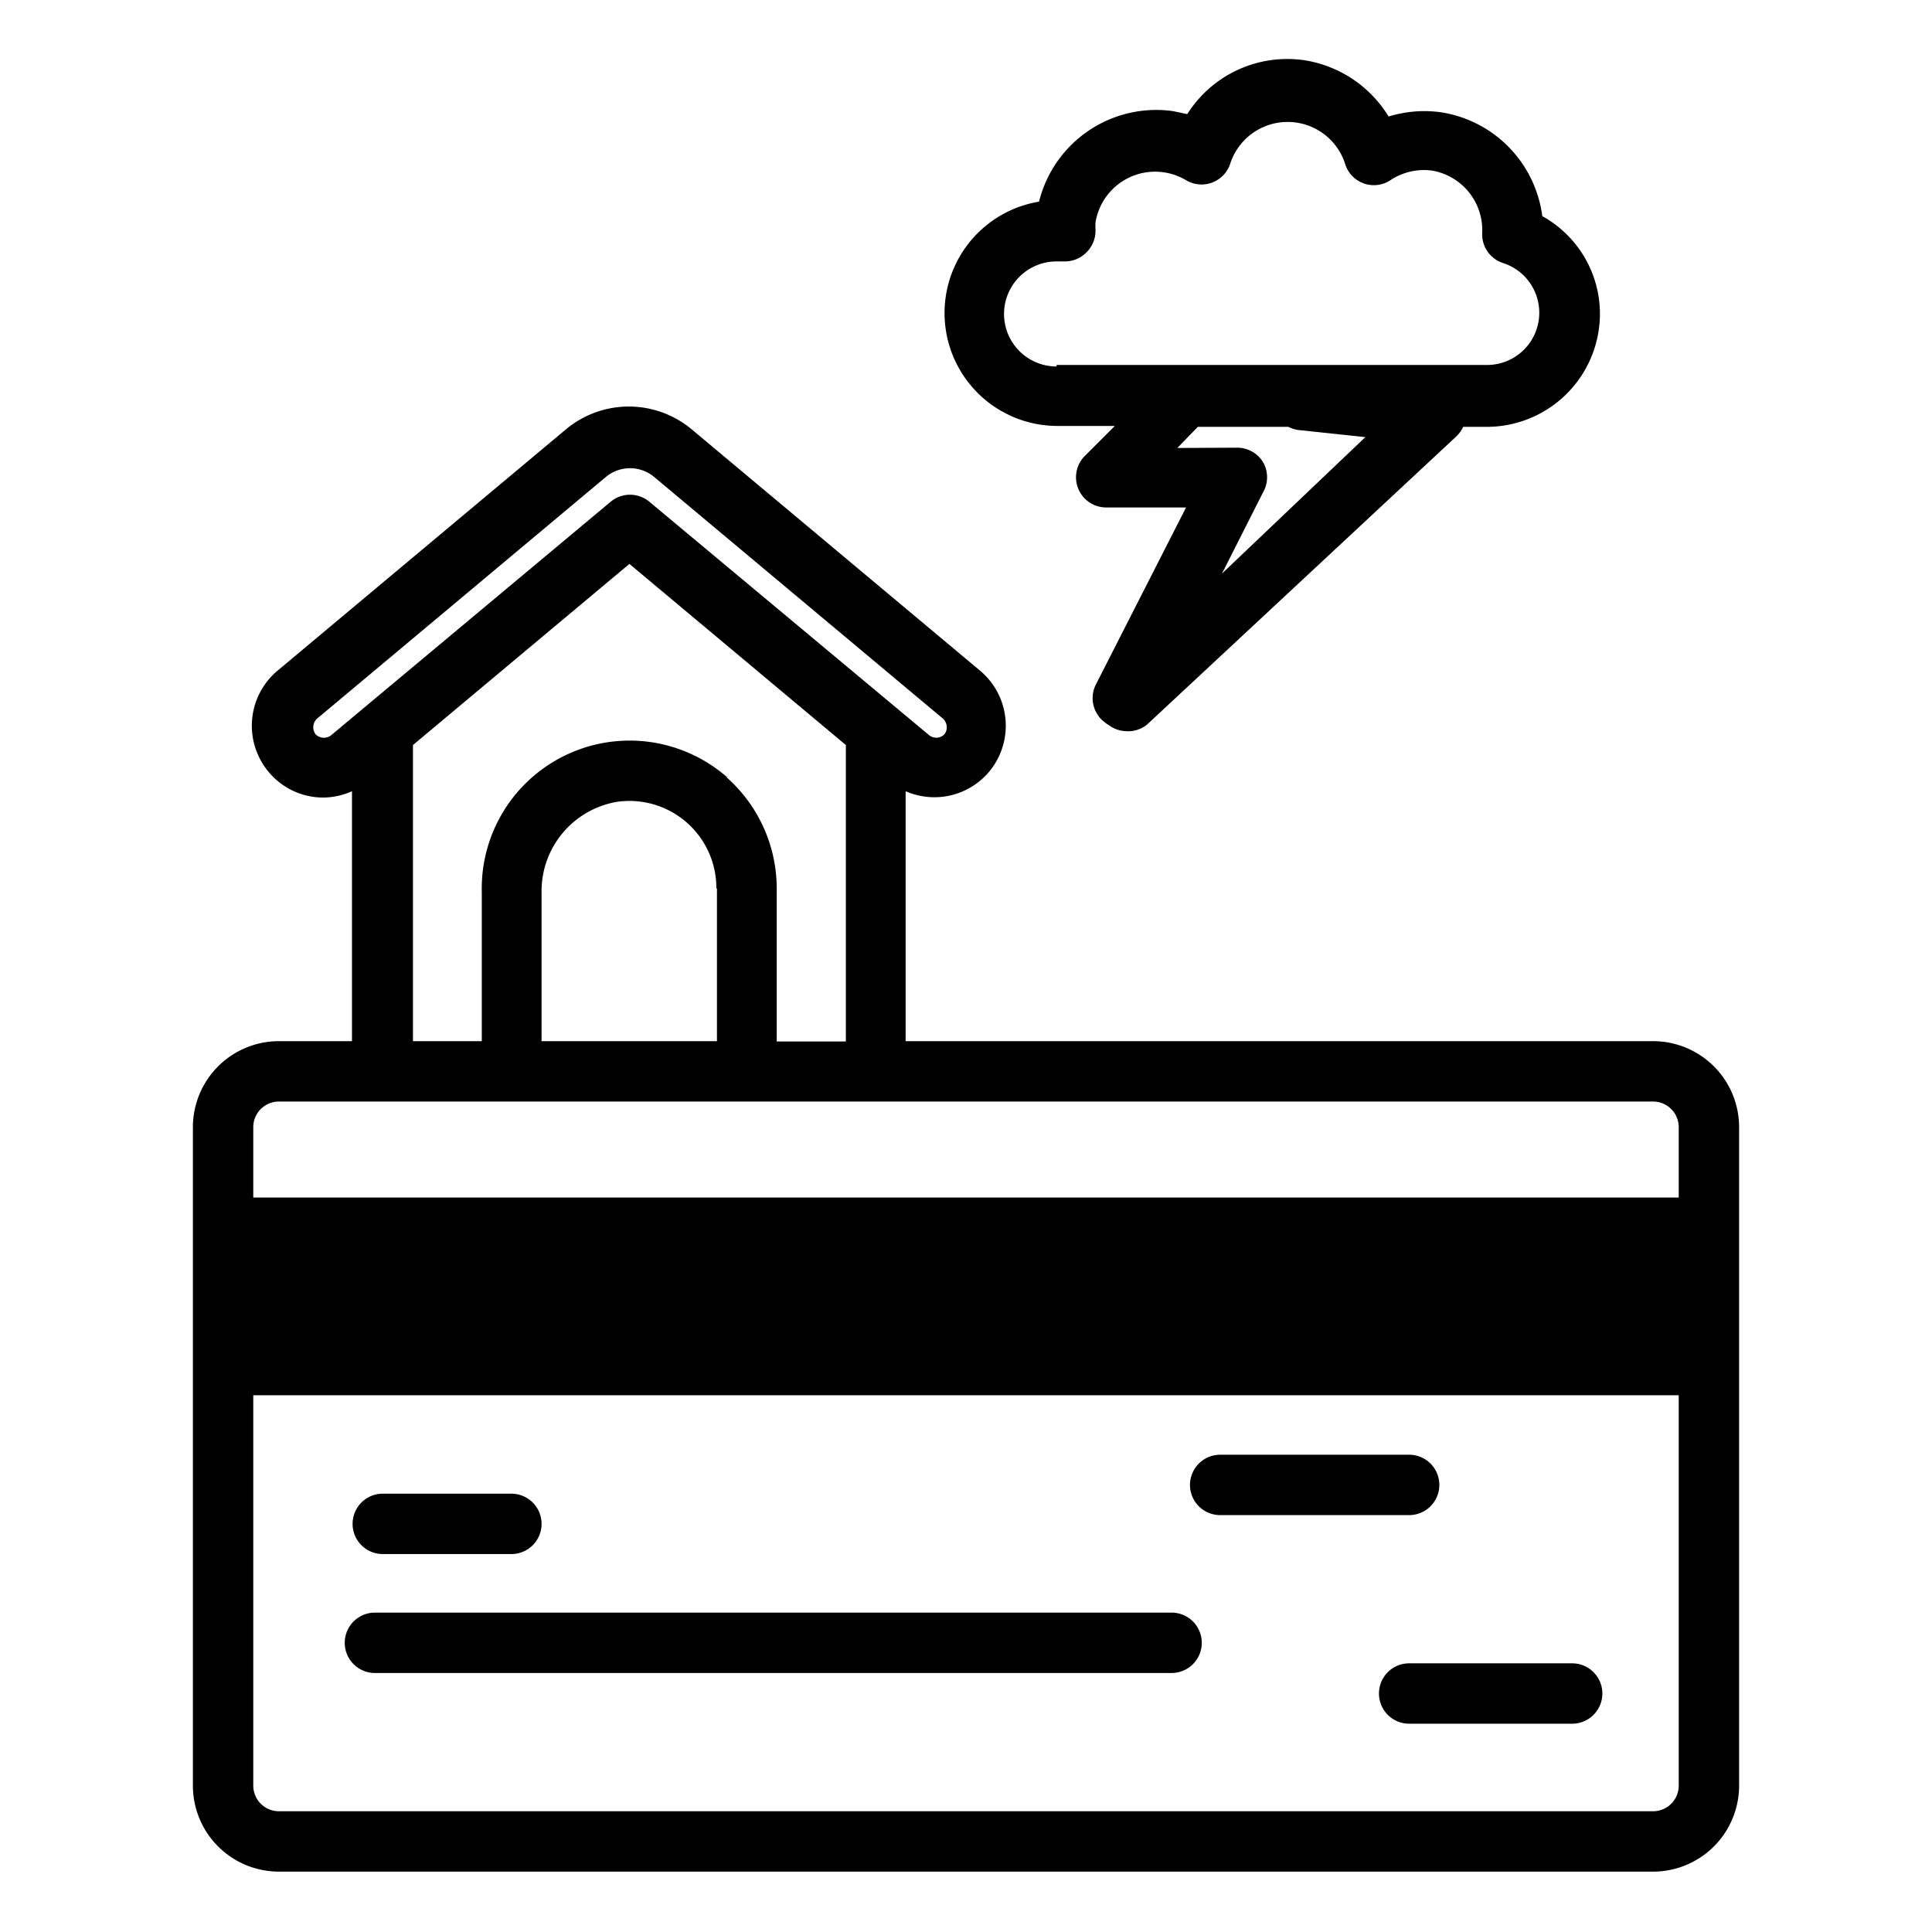
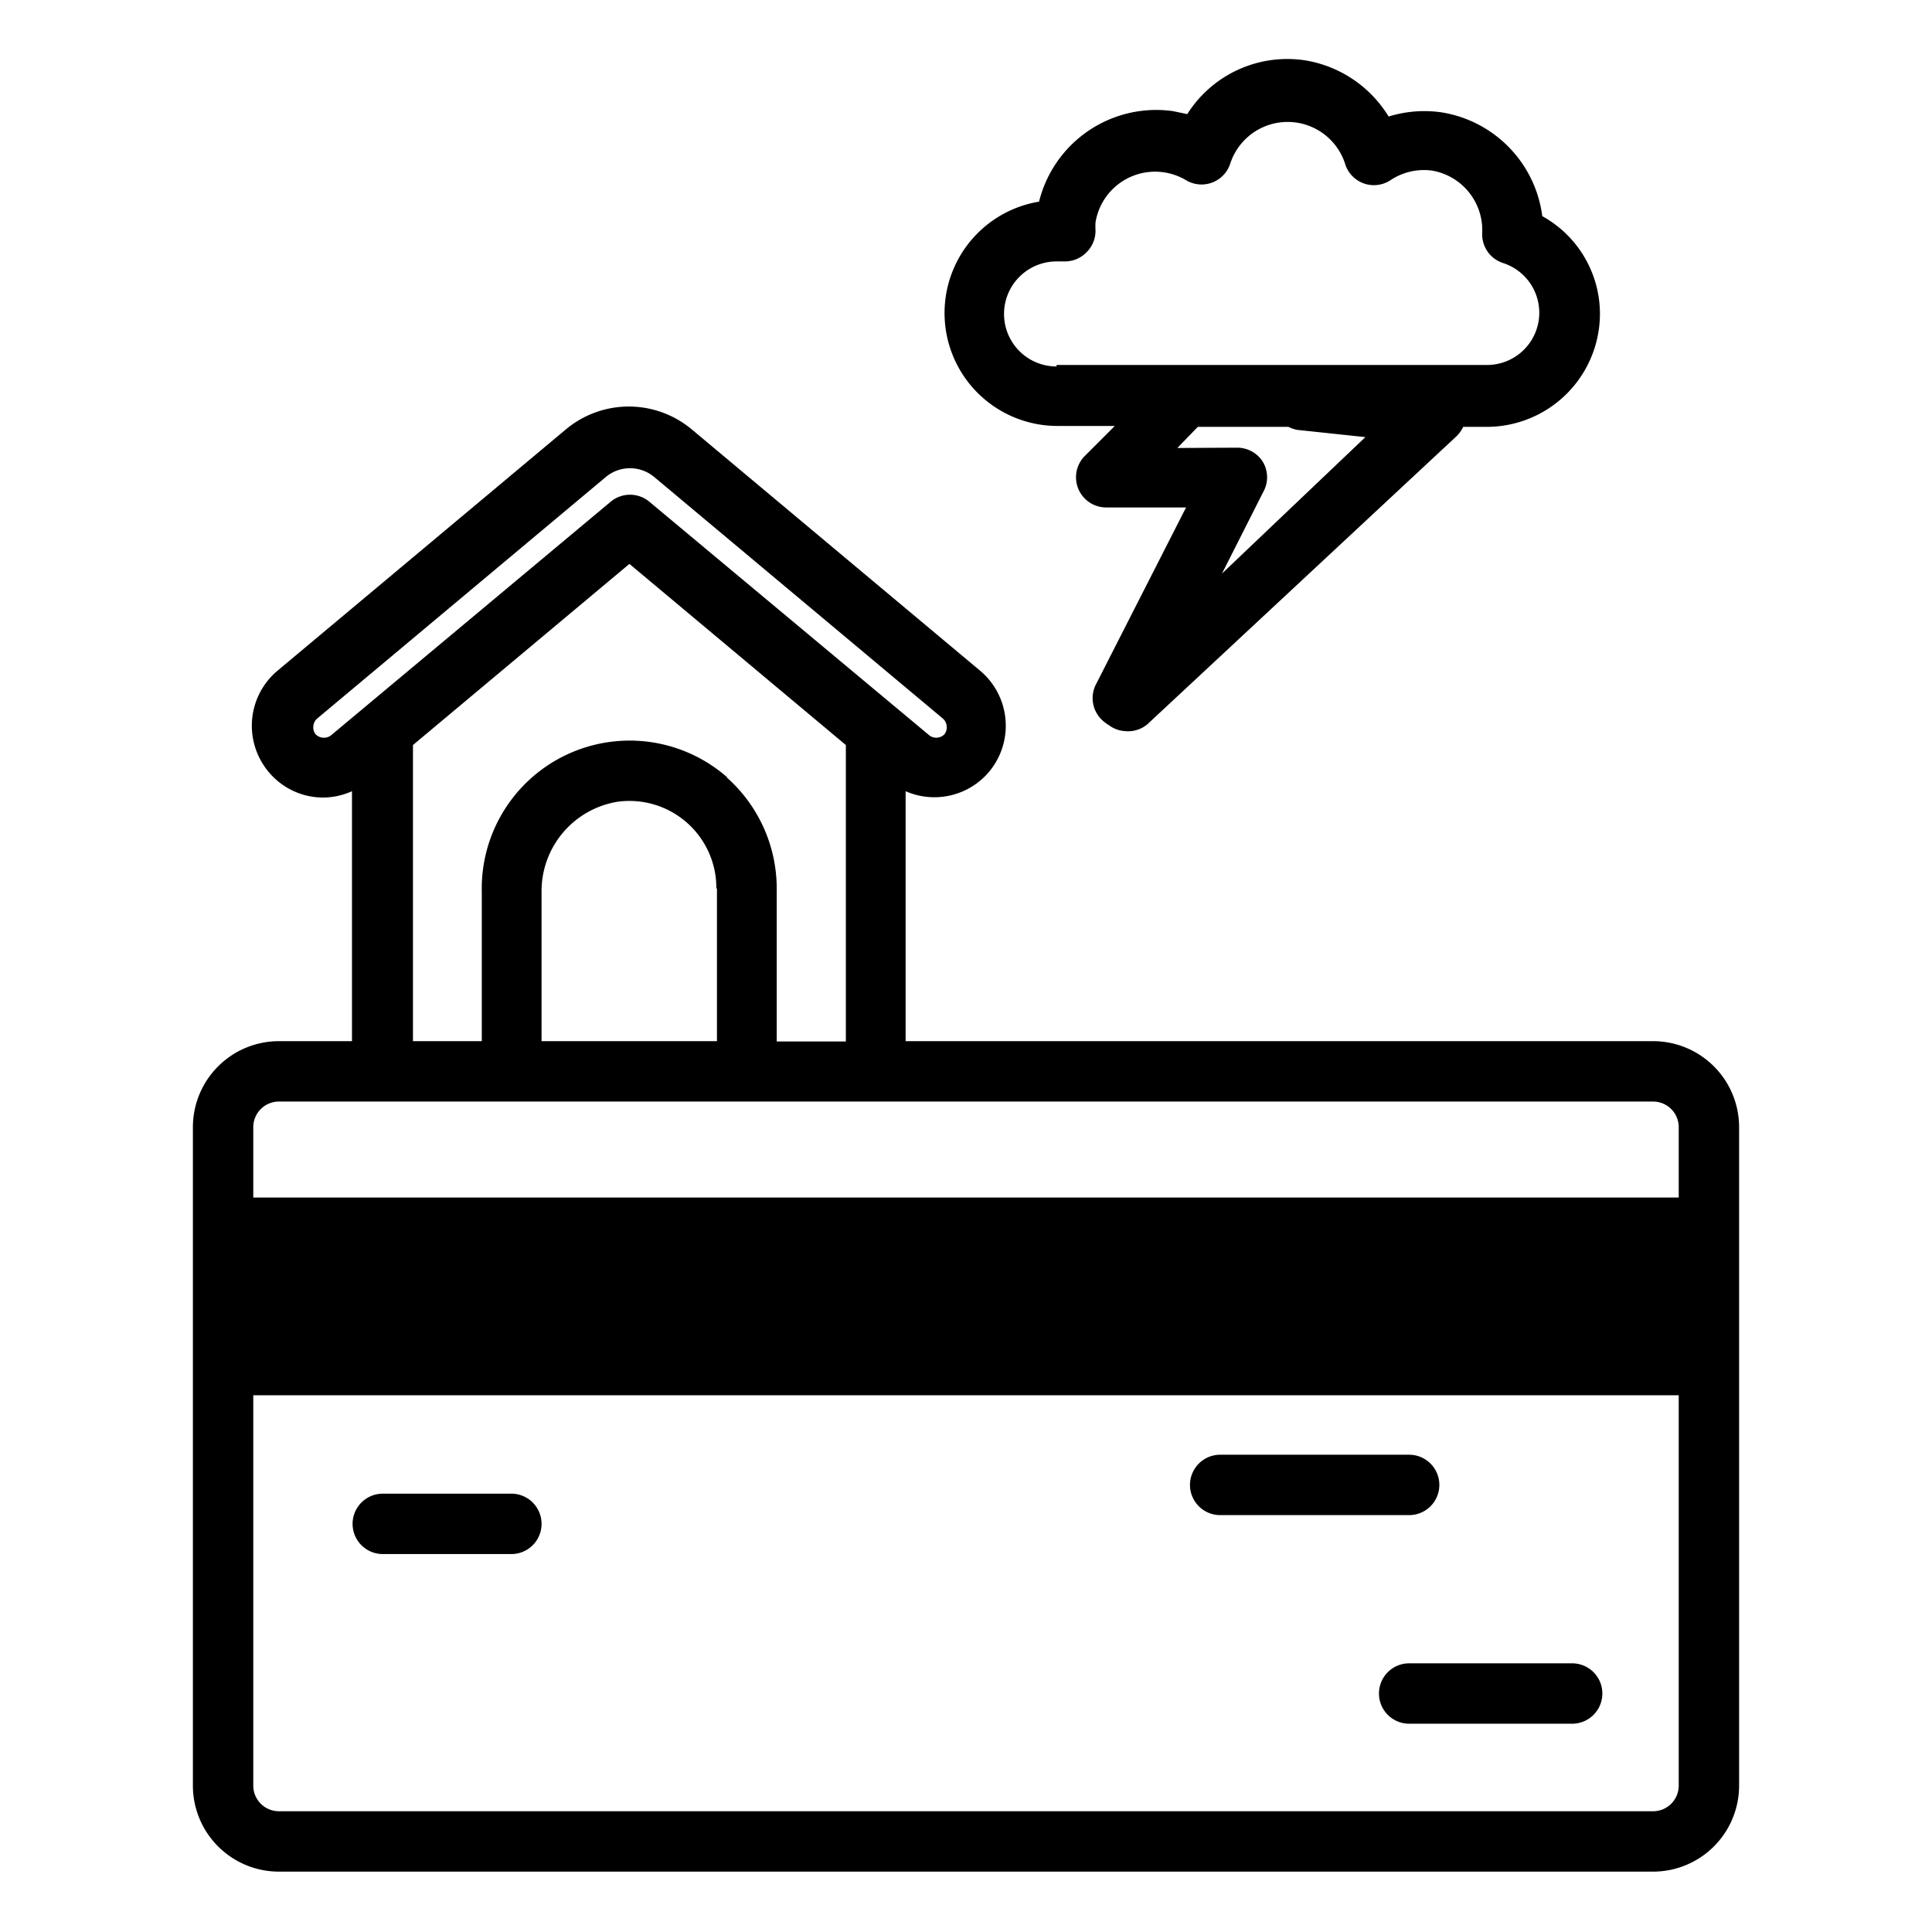
<svg xmlns="http://www.w3.org/2000/svg" id="Layer_1" data-name="Layer 1" viewBox="0 0 64 64">
  <path d="M54.76,34.49H30V26.21a2.37,2.37,0,0,0,2.77-.65,2.38,2.38,0,0,0-.3-3.34l-9.56-8a3.25,3.25,0,0,0-4.16,0l-9.56,8a2.38,2.38,0,0,0-.3,3.34,2.35,2.35,0,0,0,1.83.86,2.38,2.38,0,0,0,.94-.21v8.28H9.24a2.85,2.85,0,0,0-2.85,2.84V59.16A2.85,2.85,0,0,0,9.24,62H54.76a2.85,2.85,0,0,0,2.85-2.84V40.67h0V37.33A2.85,2.85,0,0,0,54.76,34.49ZM11,24.33a.39.39,0,0,1-.54,0,.36.36,0,0,1-.08-.27.37.37,0,0,1,.13-.26l9.56-8a1.25,1.25,0,0,1,1.6,0l9.56,8a.37.37,0,0,1,.13.26.36.36,0,0,1-.08.27.38.38,0,0,1-.53,0l-9.24-7.71a1,1,0,0,0-1.28,0Zm13.09,1.42a4.9,4.9,0,0,0-8.13,3.81v4.93H13.68V24.68l7.17-6,7.17,6v9.82H25.73V29.43A4.92,4.92,0,0,0,24.07,25.75Zm-.34,3.68v5.06H17.94V29.56a3,3,0,0,1,2.51-3,2.88,2.88,0,0,1,3.28,2.87ZM55.61,59.16a.85.85,0,0,1-.85.84H9.24a.85.85,0,0,1-.85-.84V46.22H55.61Zm0-19.49H8.39V37.33a.85.85,0,0,1,.85-.84H54.76a.85.85,0,0,1,.85.84Z" />
  <path d="M36.6,23.93s0,0,0,0a1,1,0,0,0,.13.09l0,0h0a1,1,0,0,0,.55.2A1,1,0,0,0,38,24l10.25-9.55a1.1,1.1,0,0,0,.22-.31h.76A3.75,3.75,0,0,0,53,10.4a3.7,3.7,0,0,0-1.91-3.24,4,4,0,0,0-3.35-3.44A4,4,0,0,0,46,3.86,4,4,0,0,0,43.24,2a3.92,3.92,0,0,0-3.91,1.78l-.48-.1a4,4,0,0,0-4.43,3,3.74,3.74,0,0,0,.6,7.43h1.91l-1,1a1,1,0,0,0,.72,1.7h2.64l-3,5.89A1,1,0,0,0,36.6,23.93ZM35,12.14a1.74,1.74,0,0,1,0-3.48h.29A1,1,0,0,0,36,8.35a1,1,0,0,0,.29-.73,2.18,2.18,0,0,1,0-.25,2,2,0,0,1,3-1.4,1,1,0,0,0,1.47-.57,2,2,0,0,1,3.79,0,1,1,0,0,0,.61.67,1,1,0,0,0,.9-.1,2,2,0,0,1,1.37-.32,2,2,0,0,1,1.67,2.06,1,1,0,0,0,.68,1,1.73,1.73,0,0,1-.54,3.38H35Zm4,2.7.68-.7h3a1.11,1.11,0,0,0,.29.1l2.26.24L40.48,19l1.36-2.69a1,1,0,0,0,0-1,1,1,0,0,0-.85-.48Z" />
  <path d="M12.68,51.48h4.26a1,1,0,1,0,0-2H12.68a1,1,0,0,0,0,2Z" />
-   <path d="M12.42,55.42H38.81a1,1,0,0,0,0-2H12.42a1,1,0,0,0,0,2Z" />
  <path d="M40.42,50.19h6.26a1,1,0,1,0,0-2H40.42a1,1,0,0,0,0,2Z" />
  <path d="M45.68,56.1a1,1,0,0,0,1,1h5.4a1,1,0,0,0,0-2h-5.4A1,1,0,0,0,45.68,56.1Z" />
</svg>